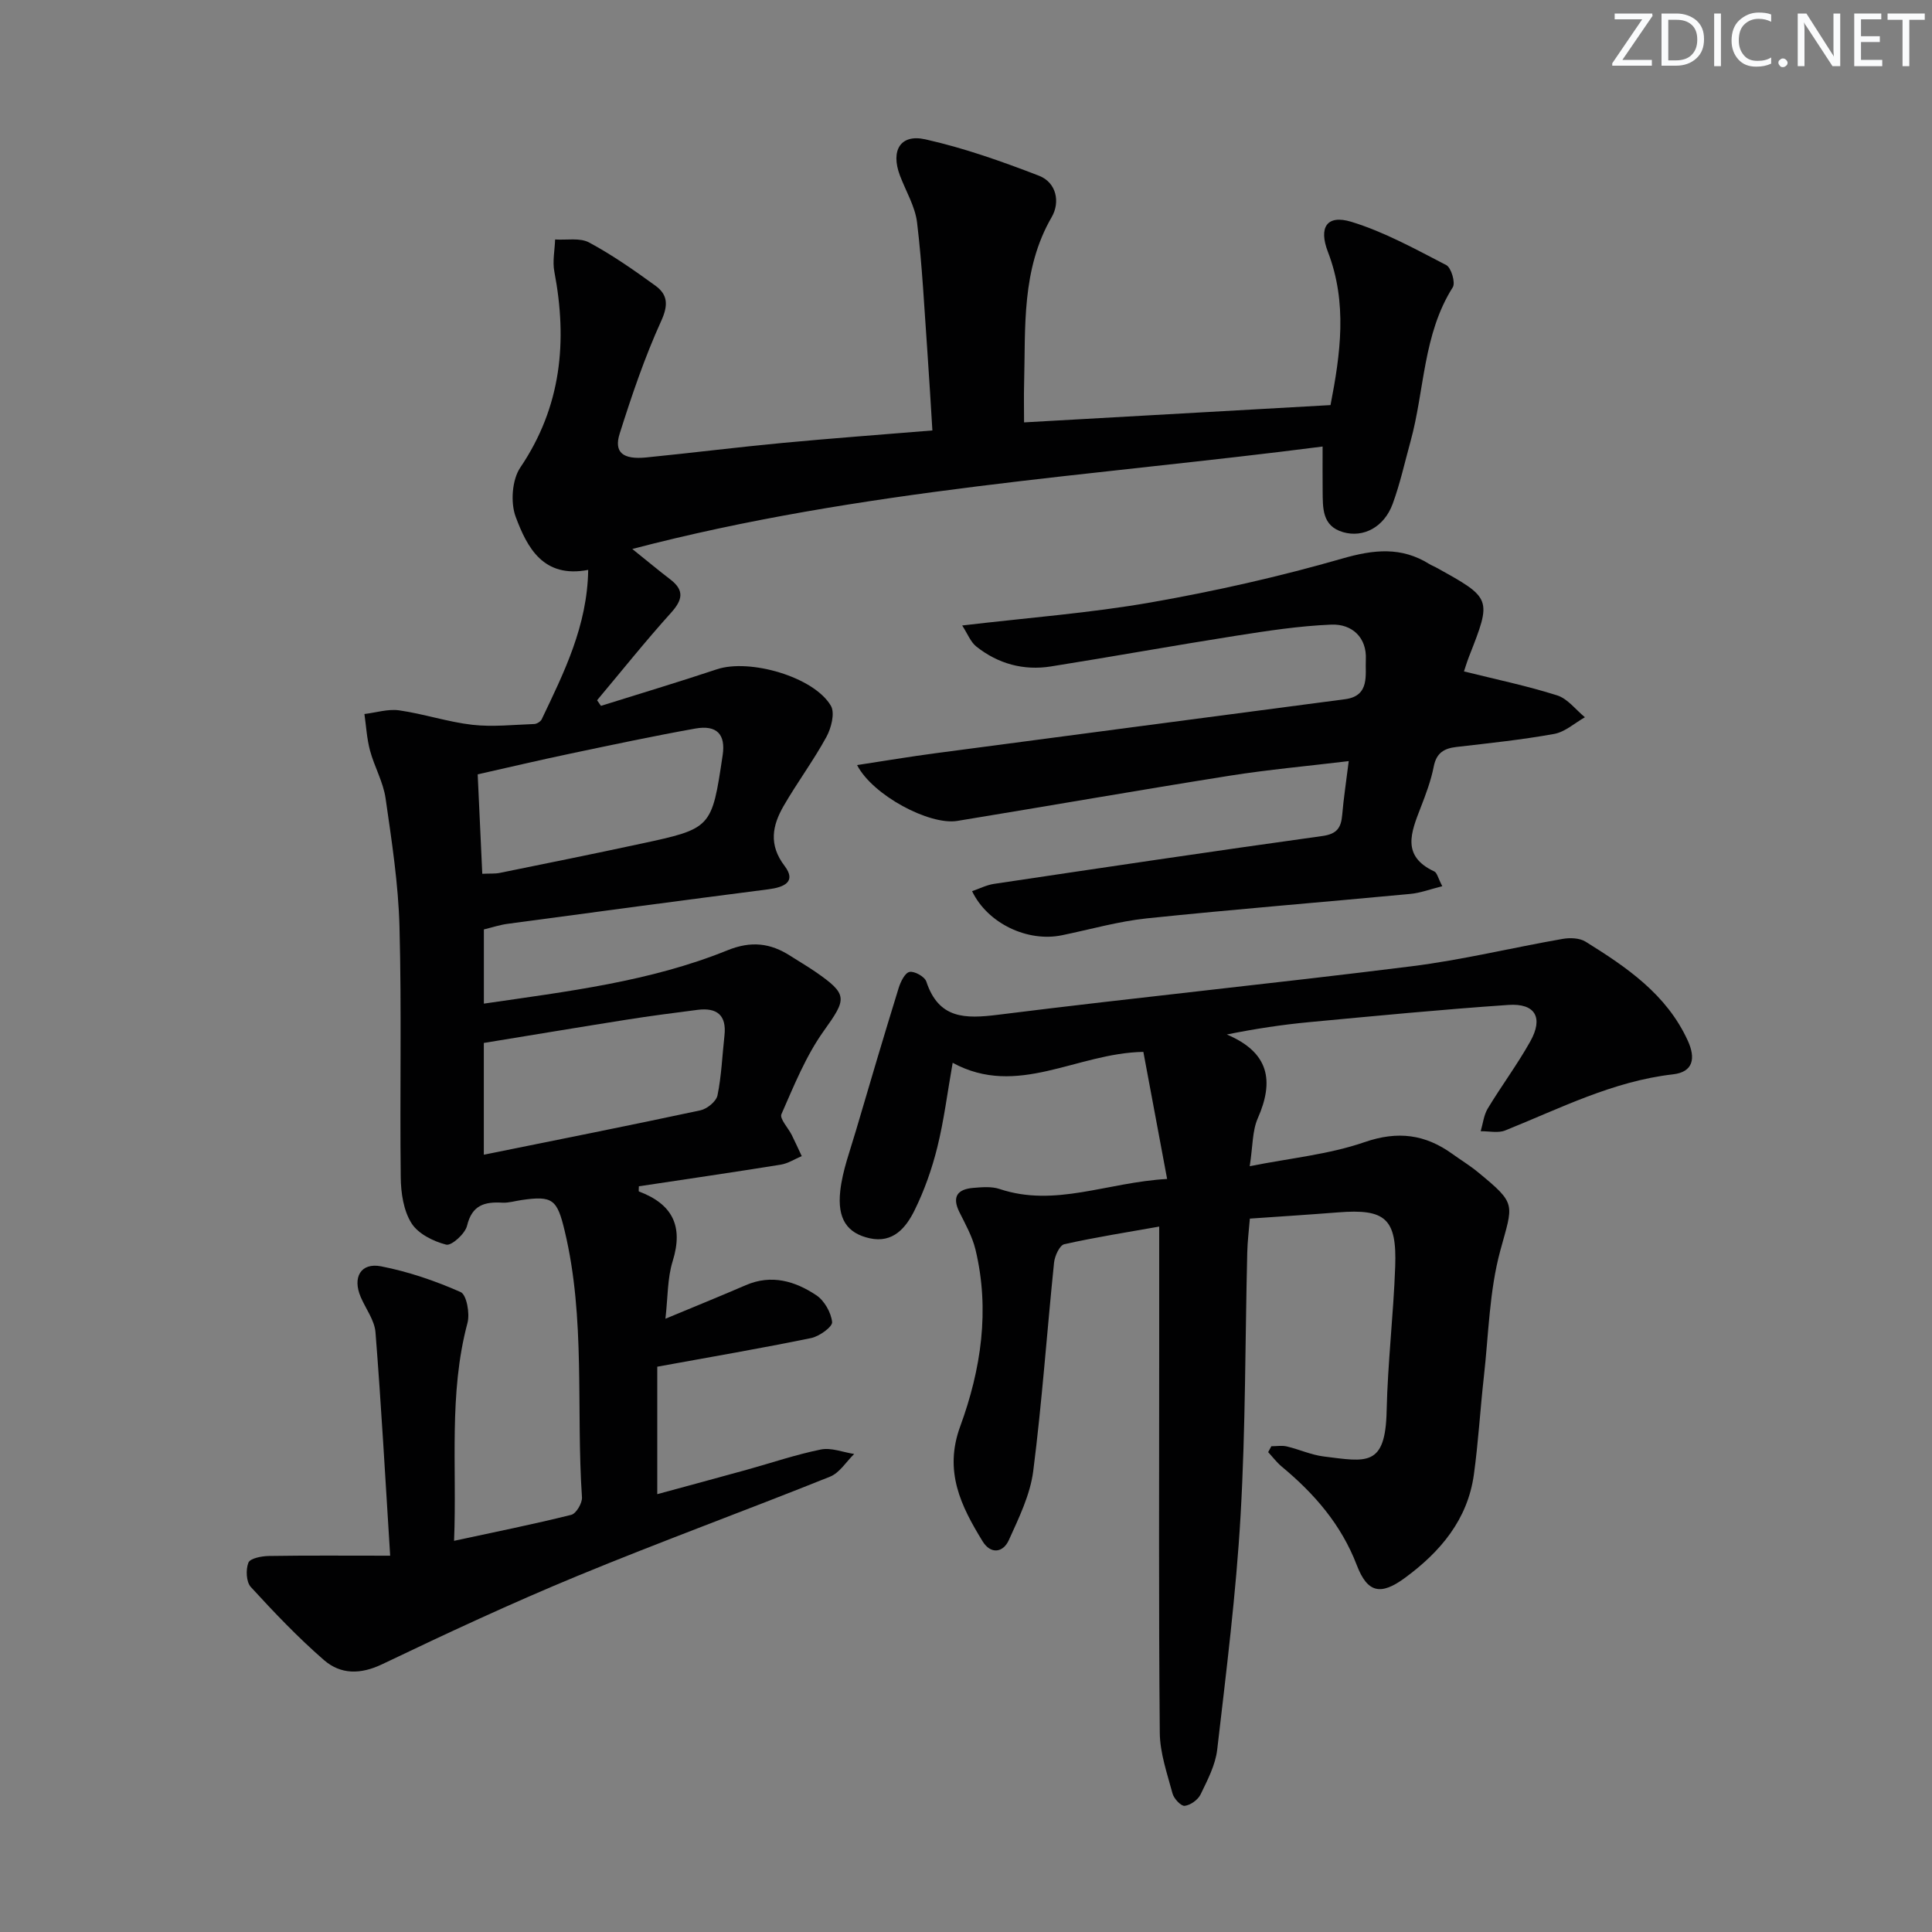
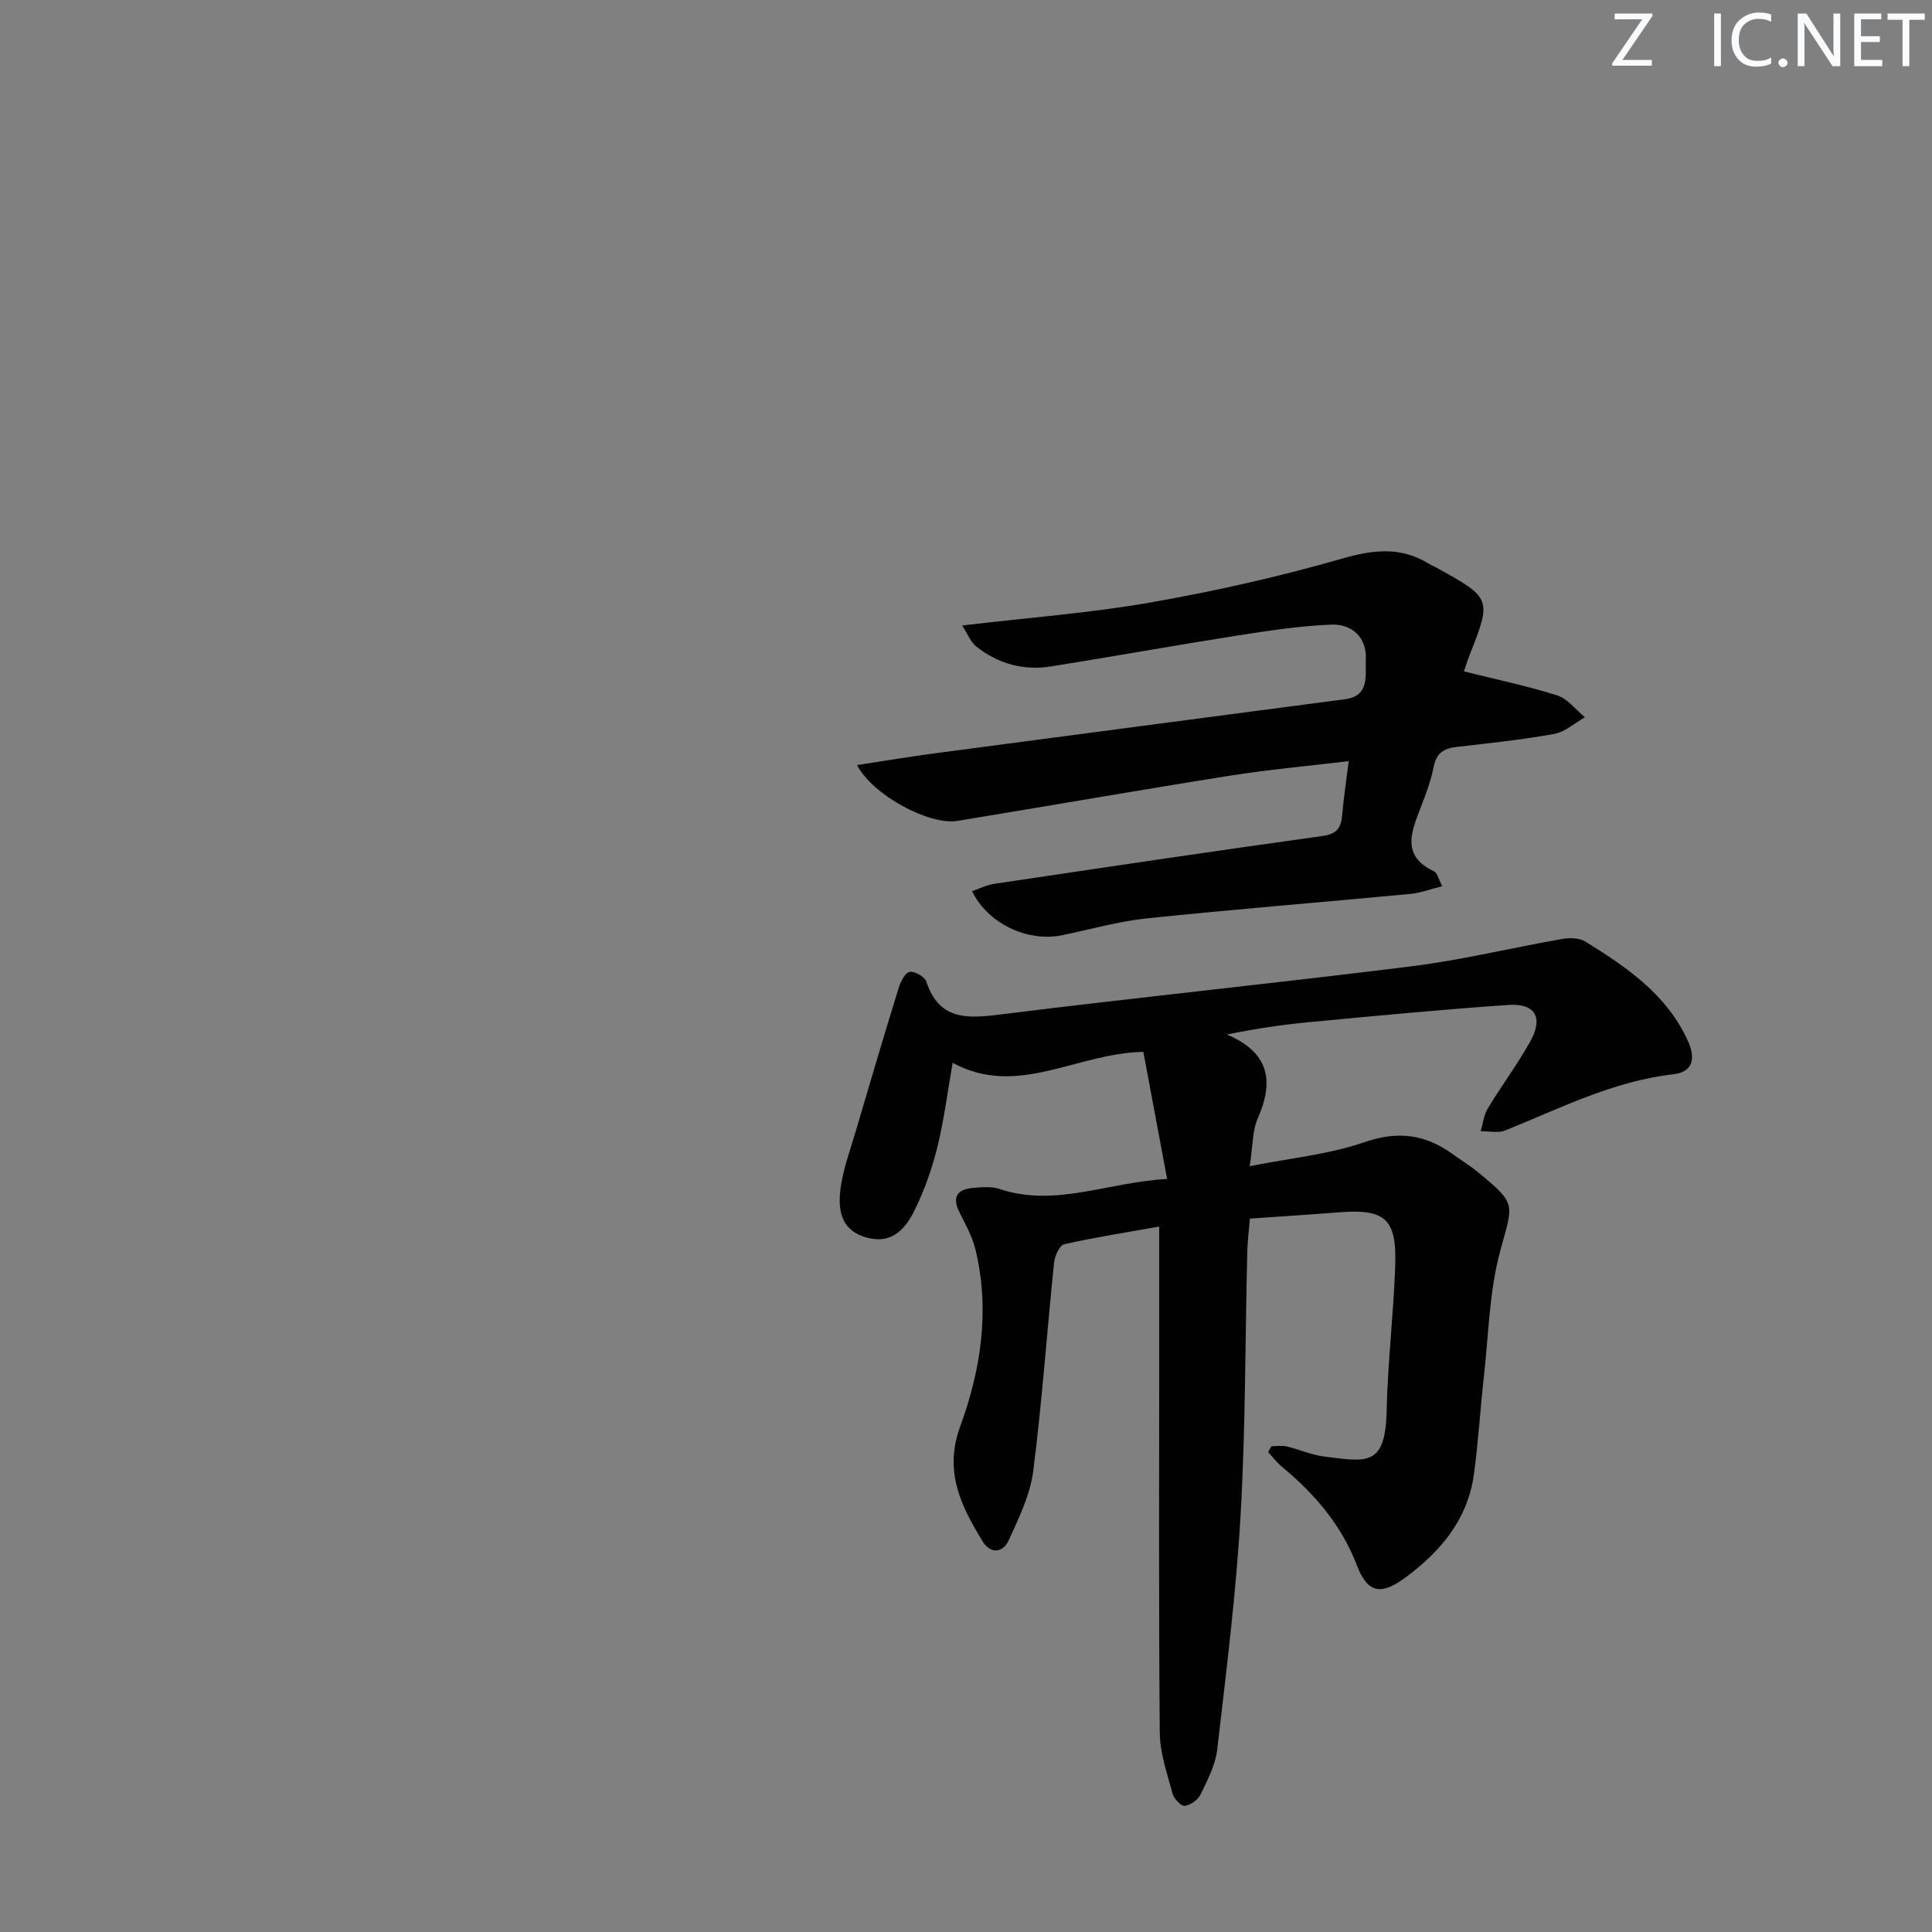
<svg xmlns="http://www.w3.org/2000/svg" enable-background="new 0 0 400 400" viewBox="0 0 400 400">
  <rect x="0" y="0" width="400" height="400" fill="#808080" stroke="none" />
  <g fill="#fafbfc">
    <path d="m342.2 3.2-6.3 9.2h6.1v1.2h-8.2v-.5l6.2-9.1h-5.7v-1.2h7.8v.4z" />
-     <path d="m344 13.7v-10.9h3.1c1.6 0 3 .5 4.1 1.4 1.1 1 1.6 2.2 1.6 3.9s-.5 3-1.6 4-2.5 1.5-4.2 1.5h-3zm1.4-9.6v8.4h1.6c1.4 0 2.5-.4 3.2-1.1.8-.8 1.2-1.8 1.2-3.2s-.4-2.4-1.2-3.1-1.8-1-3.1-1z" />
    <path d="m356.3 2.8v10.9h-1.4v-10.9z" />
    <path d="m366.6 13.2c-.8.4-1.8.6-3 .6-1.6 0-2.8-.5-3.7-1.5s-1.4-2.3-1.4-3.9c0-1.7.5-3.2 1.6-4.2s2.4-1.6 4-1.6c1 0 1.9.1 2.6.4v1.5c-.8-.4-1.6-.6-2.6-.6-1.2 0-2.2.4-3 1.2s-1.1 1.9-1.1 3.3c0 1.3.4 2.3 1.1 3.1s1.6 1.1 2.8 1.1c1.1 0 2-.2 2.8-.7v1.3z" />
    <path d="m368.2 13c0-.3.1-.5.3-.6.2-.2.4-.3.6-.3.3 0 .5.1.7.3s.3.4.3.6-.1.5-.3.6c-.2.2-.4.3-.7.3s-.5-.1-.6-.3c-.2-.2-.3-.4-.3-.6z" />
    <path d="m381.1 13.7h-1.7l-5.5-8.4c-.2-.2-.3-.5-.4-.7 0 .2.1.8.1 1.5v7.6h-1.4v-10.9h1.8l5.3 8.3c.3.4.4.6.4.8 0-.3-.1-.8-.1-1.6v-7.5h1.4v10.9z" />
    <path d="m389.7 13.7h-5.8v-10.9h5.6v1.2h-4.2v3.5h3.9v1.2h-3.9v3.7h4.4z" />
    <path d="m398.4 4.1h-3.1v9.6h-1.4v-9.6h-3.1v-1.3h7.7v1.3z" />
  </g>
-   <path d="m100.18 192.43v15.36c17.24-2.52 34.35-4.53 50.43-11.04 4.91-1.99 8.9-1.51 13.05 1.17 1.68 1.08 3.41 2.08 5.06 3.21 6.93 4.77 6.6 5.64 1.85 12.29-3.72 5.2-6.18 11.34-8.78 17.25-.42.94 1.4 2.85 2.14 4.33.72 1.44 1.37 2.9 2.06 4.36-1.45.61-2.84 1.53-4.35 1.77-9.8 1.58-19.62 3.01-29.37 4.48 0 .53-.08 1.03.01 1.07 6.92 2.6 9.26 7.14 6.99 14.43-1.11 3.56-.99 7.51-1.5 11.92 5.98-2.49 11.34-4.66 16.64-6.95 5.32-2.3 10.2-.84 14.59 2.08 1.67 1.11 3.07 3.58 3.28 5.56.1.98-2.64 2.96-4.34 3.31-10.32 2.12-20.71 3.9-31.86 5.93v26.39c6.17-1.68 12.35-3.34 18.52-5.05 5.12-1.42 10.17-3.15 15.37-4.2 2.14-.43 4.58.58 6.88.93-1.65 1.6-3.01 3.89-4.98 4.69-17.41 6.99-35.05 13.43-52.39 20.59-13.63 5.63-27.02 11.87-40.33 18.24-4.53 2.17-8.62 2.15-12.09-.86-5.37-4.67-10.32-9.87-15.14-15.13-.95-1.04-1.06-3.6-.49-5.03.36-.9 2.72-1.35 4.19-1.38 7.89-.13 15.79-.06 25.16-.06-1-15.89-1.84-31.09-3.04-46.26-.2-2.5-2.02-4.86-3.06-7.3-1.74-4.06 0-7.17 4.22-6.35 5.64 1.1 11.21 3 16.47 5.33 1.23.54 1.94 4.42 1.42 6.38-3.94 14.75-2.16 29.74-2.78 45.12 8.48-1.83 16.41-3.42 24.26-5.38 1.02-.25 2.3-2.43 2.22-3.63-1.24-18.38.78-36.98-3.58-55.16-1.56-6.53-2.47-7.33-8.96-6.38-1.32.19-2.64.61-3.94.54-3.67-.21-6.28.48-7.31 4.77-.4 1.66-3.22 4.2-4.32 3.92-2.67-.68-5.83-2.25-7.2-4.46-1.64-2.62-2.18-6.26-2.21-9.48-.21-17.28.2-34.57-.26-51.84-.23-8.9-1.61-17.79-2.88-26.63-.49-3.38-2.32-6.54-3.22-9.88-.66-2.45-.8-5.04-1.16-7.57 2.41-.29 4.89-1.09 7.2-.76 5.08.73 10.04 2.4 15.13 2.99 4.21.48 8.54-.01 12.82-.16.55-.02 1.33-.51 1.56-.99 4.61-9.68 9.44-19.31 9.62-30.92-9.3 1.79-12.64-4.61-15.02-11.01-1.09-2.94-.75-7.65.96-10.18 8.52-12.6 9.8-26.14 7.05-40.57-.41-2.13.09-4.43.16-6.65 2.37.16 5.13-.4 7.03.62 4.8 2.58 9.32 5.74 13.74 8.95 2.55 1.86 2.7 4 1.19 7.31-3.42 7.52-6.09 15.41-8.59 23.31-1.24 3.9.67 5.42 5.5 4.94 9.43-.94 18.83-2.12 28.26-3.01 10.07-.95 20.17-1.69 30.98-2.58-.34-5.46-.65-10.86-1.03-16.25-.64-8.94-1.07-17.9-2.14-26.79-.4-3.35-2.34-6.52-3.56-9.77-1.93-5.15.09-8.62 5.28-7.46 8 1.79 15.84 4.57 23.51 7.53 3.65 1.41 4.43 5.48 2.64 8.57-6.29 10.86-5.4 22.75-5.71 34.51-.07 2.61-.01 5.22-.01 7.99 21.06-1.19 42.07-2.38 63.45-3.58 2.06-10.62 3.53-21.15-.54-31.72-1.96-5.08-.22-7.77 4.84-6.23 6.84 2.09 13.26 5.65 19.66 8.96 1.03.53 1.95 3.66 1.35 4.6-6.2 9.8-5.82 21.33-8.76 31.96-1.19 4.31-2.15 8.71-3.69 12.9-1.76 4.77-6.02 7.06-10.25 5.84-4.4-1.27-4.2-5.03-4.24-8.56-.03-2.64-.01-5.29-.01-9.17-47.62 6.14-95.47 8.79-142.92 21.21 3.24 2.6 5.5 4.49 7.83 6.27 3.01 2.29 2.6 4.26.18 6.95-5.29 5.86-10.22 12.05-15.3 18.1.27.39.53.77.8 1.16 8-2.51 16.05-4.92 24-7.57 6.77-2.26 20.1 1.55 23.61 7.56.87 1.5.07 4.61-.93 6.44-2.68 4.91-6.05 9.43-8.85 14.28-2.34 4.05-3.16 8.03.19 12.43 2.53 3.32-.16 4.43-3.36 4.84-17.96 2.31-35.91 4.71-53.85 7.13-1.64.2-3.21.73-5.05 1.18zm-.01 46.64c15.31-3.1 30.1-6.03 44.85-9.19 1.38-.3 3.27-1.84 3.53-3.1.83-4.05.98-8.24 1.44-12.36.48-4.26-1.57-5.85-5.57-5.34-4.93.63-9.87 1.27-14.78 2.05-9.8 1.55-19.59 3.19-29.47 4.8zm-.32-58.16c1.66-.08 2.66.01 3.59-.18 9.73-1.98 19.46-3.94 29.16-6.03 14.77-3.17 14.76-3.21 17.02-18.36.64-4.28-1.19-6.3-5.67-5.5-8.62 1.54-17.2 3.37-25.77 5.17-6.39 1.34-12.74 2.84-19.28 4.31.33 7.25.63 13.8.95 20.59z" fill="#010102" />
  <path d="m263.22 299.43c1.07 0 2.19-.2 3.2.04 2.58.61 5.06 1.76 7.66 2.08 8.85 1.1 12.76 2.21 13.01-9.45.22-9.96 1.41-19.89 1.77-29.85.36-9.98-2.04-12.02-11.83-11.24-5.96.47-11.92.85-18.26 1.29-.2 2.46-.49 4.74-.54 7.02-.44 18.14-.34 36.3-1.38 54.4-.93 16.21-2.97 32.37-4.84 48.52-.37 3.19-2.01 6.31-3.44 9.27-.54 1.12-2.09 2.23-3.29 2.37-.76.09-2.24-1.49-2.52-2.55-1.11-4.14-2.6-8.37-2.64-12.58-.24-26.32-.12-52.63-.12-78.95 0-8.44 0-16.88 0-25.85-6.39 1.14-13.07 2.18-19.65 3.65-.97.22-1.98 2.44-2.12 3.82-1.48 14.38-2.48 28.82-4.31 43.15-.63 4.91-2.97 9.69-5.05 14.29-1.2 2.65-3.77 2.97-5.44.24-4.48-7.3-8.04-14.49-4.63-23.78 4.31-11.76 6.18-24.1 3.16-36.62-.65-2.69-2.07-5.22-3.32-7.73-1.61-3.23-.38-4.76 2.86-5.03 1.81-.15 3.79-.33 5.46.23 11.49 3.84 22.23-1.38 34.68-2.08-1.72-9.2-3.31-17.7-4.92-26.31-13.86.24-26.05 9.56-39.48 2.26-1.1 6.22-1.8 11.94-3.18 17.49-1.11 4.48-2.68 8.94-4.72 13.07-1.76 3.56-4.43 6.85-9.29 5.77-4.64-1.04-6.74-3.98-6.08-9.84.47-4.21 2.04-8.32 3.24-12.44 2.89-9.85 5.81-19.7 8.84-29.51.4-1.29 1.29-3.15 2.25-3.35 1.01-.22 3.14.97 3.48 1.98 2.57 7.78 8.03 7.74 14.9 6.88 28.49-3.57 57.06-6.46 85.55-10.03 10.5-1.31 20.84-3.85 31.29-5.67 1.53-.27 3.52-.2 4.77.58 8.5 5.29 16.75 10.88 21.14 20.47 1.67 3.63 1.17 6.51-3.05 6.99-12.45 1.42-23.4 7.06-34.75 11.62-1.47.59-3.37.13-5.07.16.47-1.58.64-3.34 1.46-4.7 2.83-4.69 6.13-9.11 8.8-13.88 2.77-4.93 1.05-7.95-4.51-7.57-13.76.94-27.49 2.27-41.22 3.56-5.53.52-11.04 1.34-17.09 2.56 8.79 3.72 9.82 9.61 6.41 17.35-1.15 2.61-1.02 5.79-1.67 9.92 8.42-1.68 16.39-2.43 23.74-4.97 6.94-2.4 12.6-1.63 18.25 2.45 1.75 1.26 3.61 2.39 5.27 3.76 8.12 6.67 7.27 6.46 4.61 16.27-2.27 8.38-2.41 17.34-3.39 26.06-.76 6.75-1.14 13.55-2.07 20.27-1.29 9.35-6.96 16.02-14.27 21.39-5.02 3.69-7.76 3.13-9.97-2.63-3.22-8.4-8.77-14.79-15.52-20.39-1.05-.87-1.89-2-2.83-3.01.2-.39.43-.8.66-1.22z" fill="#010102" />
  <path d="m201.26 184.51c1.54-.53 2.99-1.28 4.52-1.51 22.65-3.38 45.3-6.76 67.99-9.91 3.05-.42 3.89-1.72 4.12-4.39.29-3.42.82-6.83 1.35-11.12-8.62 1.04-16.67 1.76-24.63 3.02-18.83 2.99-37.6 6.28-56.41 9.36-5.75.94-17.52-5.29-20.75-11.56 5.63-.86 10.87-1.74 16.14-2.44 28.3-3.76 56.61-7.46 84.92-11.2 5.19-.69 4.11-5.12 4.27-8.21.23-4.53-2.83-7.41-7.16-7.23-6.6.27-13.2 1.28-19.74 2.31-12.78 2.01-25.52 4.32-38.3 6.35-5.67.9-10.94-.55-15.44-4.12-1.2-.95-1.8-2.63-2.93-4.36 13.69-1.62 26.46-2.57 39.02-4.77 13.35-2.34 26.65-5.34 39.68-9.09 6.53-1.88 12.22-2.49 18.04 1.15.42.26.9.43 1.33.67 11.61 6.42 11.6 6.42 6.88 18.44-.47 1.21-.84 2.46-1.06 3.11 6.59 1.64 13.04 2.98 19.29 4.96 2.18.69 3.85 2.97 5.75 4.53-2.11 1.19-4.1 3.04-6.36 3.45-6.69 1.21-13.48 1.92-20.24 2.7-2.6.3-4.15 1.25-4.7 4.06-.57 2.91-1.64 5.75-2.72 8.53-1.96 5.06-4.02 10 2.83 13.18.58.27.78 1.38 1.66 3.06-2.49.62-4.55 1.41-6.66 1.6-18.17 1.72-36.37 3.17-54.52 5.06-5.91.62-11.7 2.29-17.55 3.49-7.09 1.48-15.4-2.41-18.62-9.12z" fill="#010102" />
</svg>